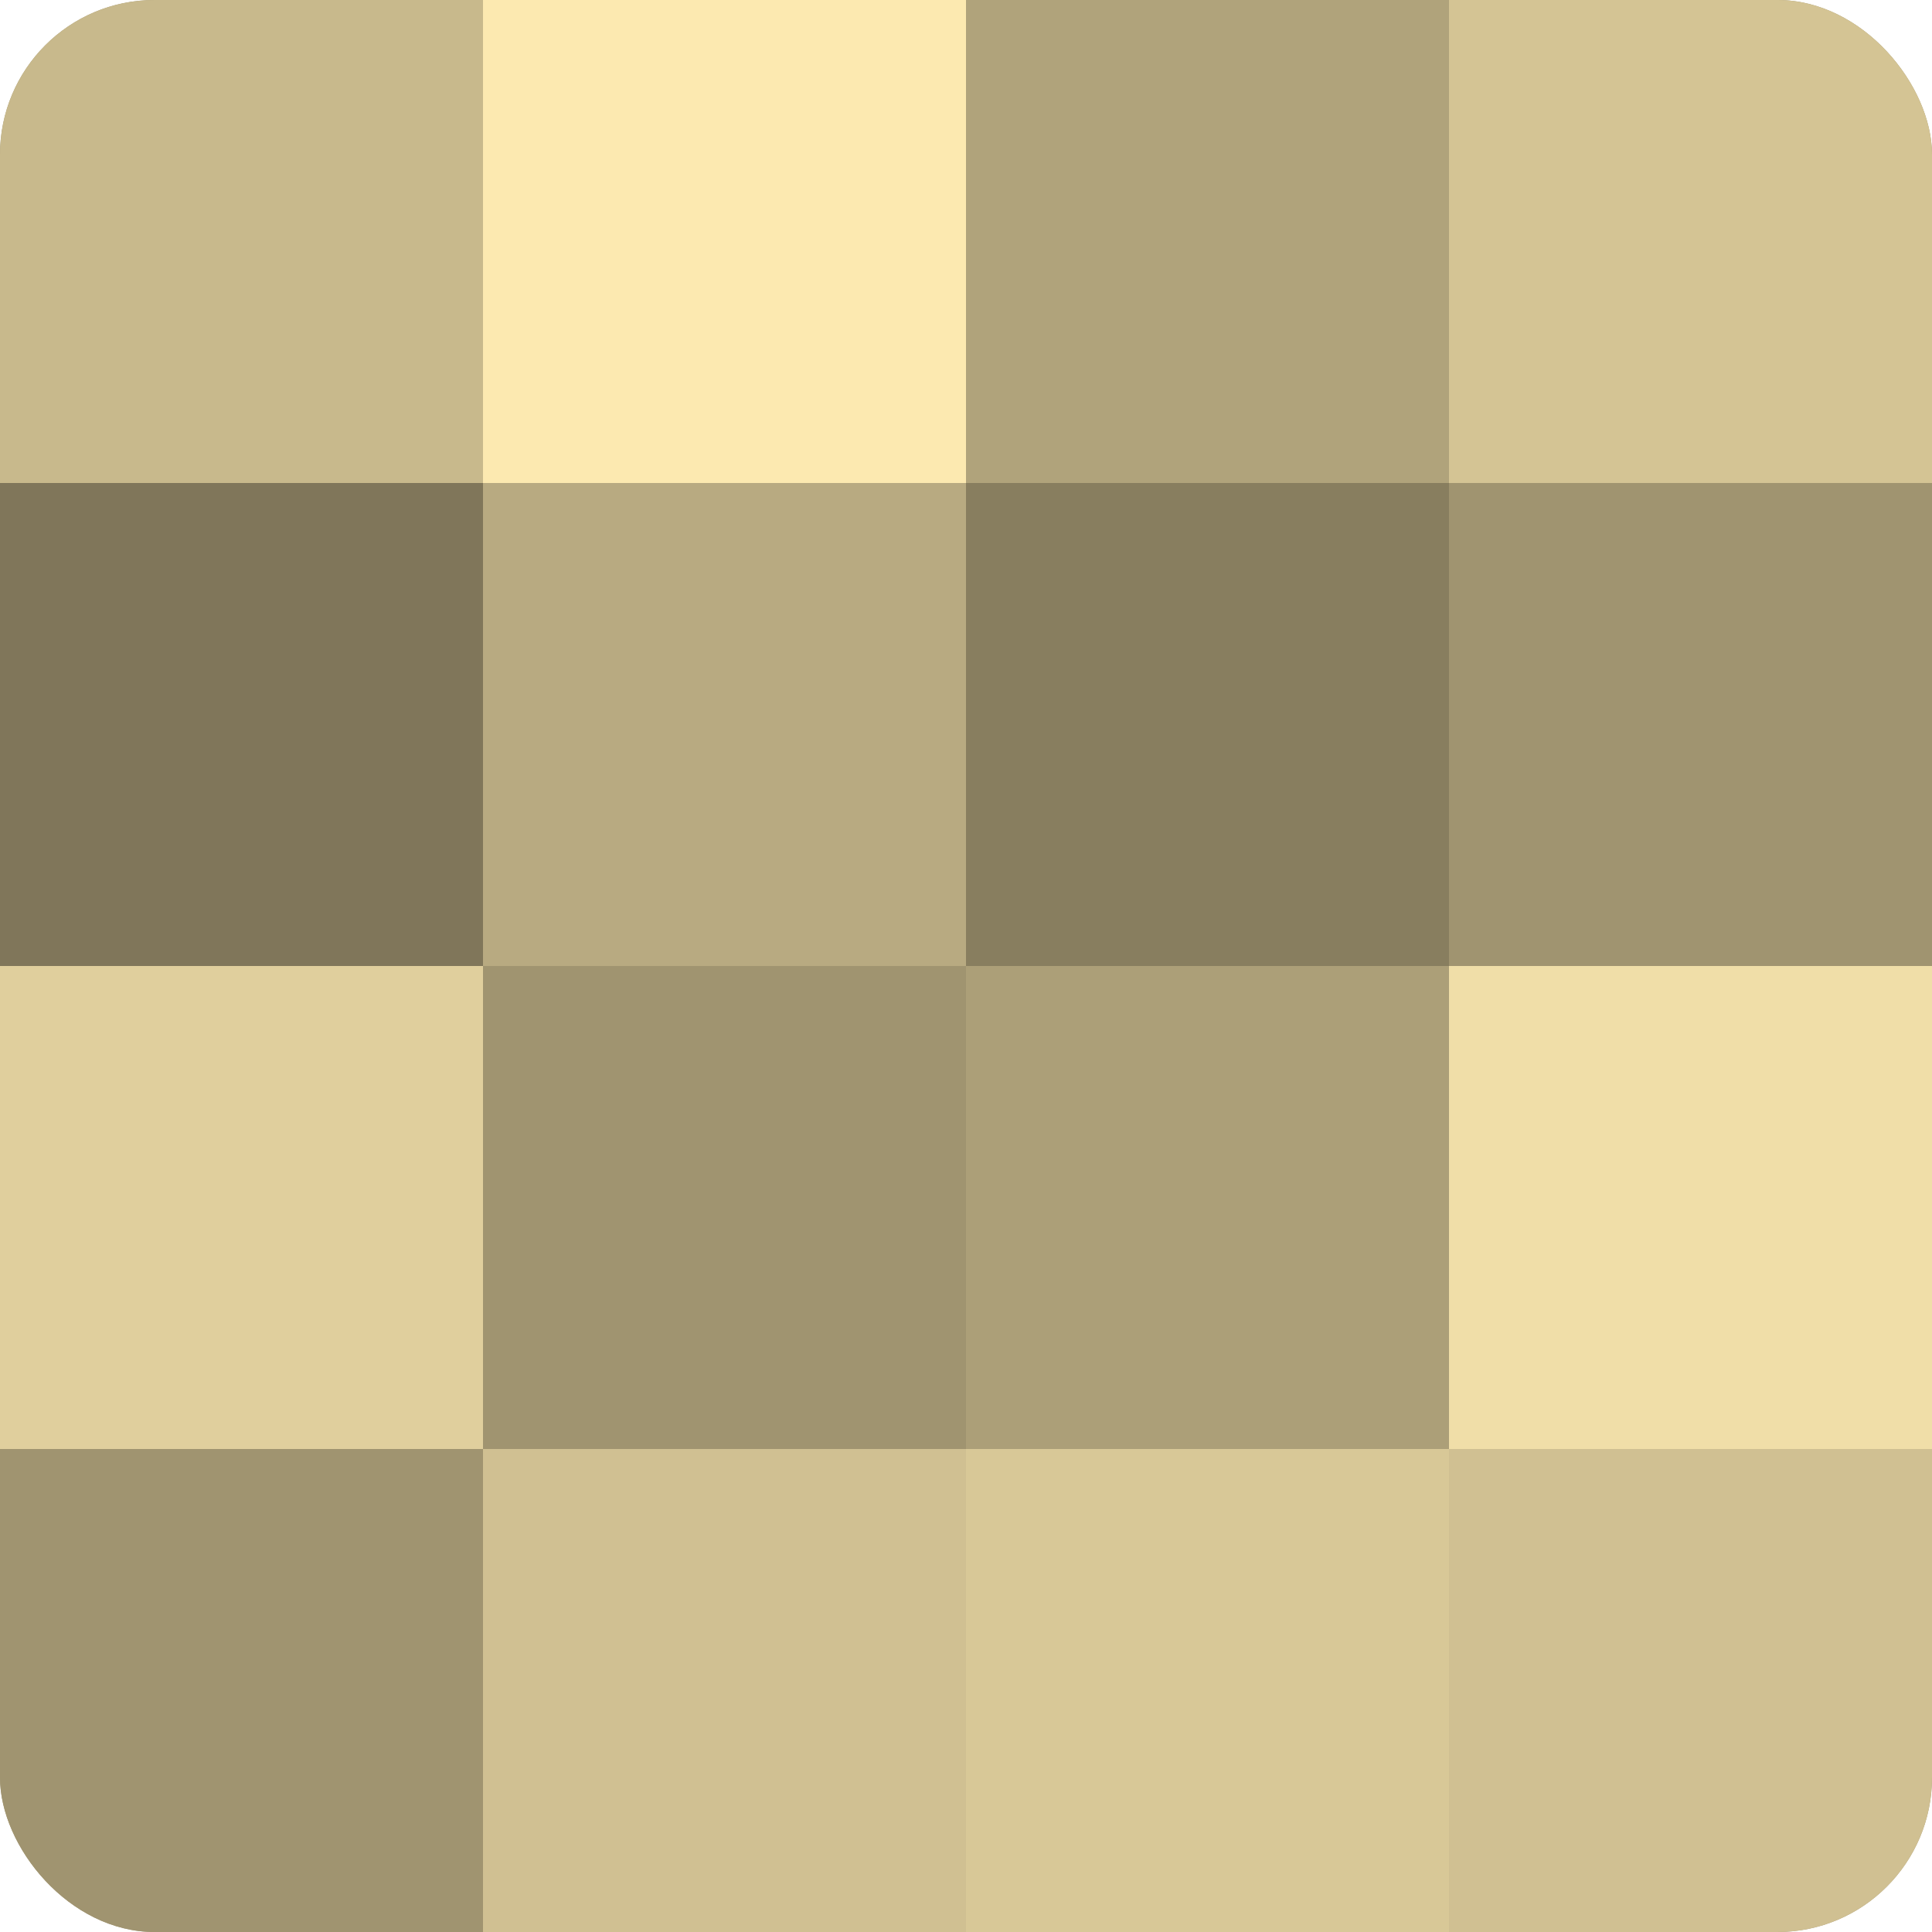
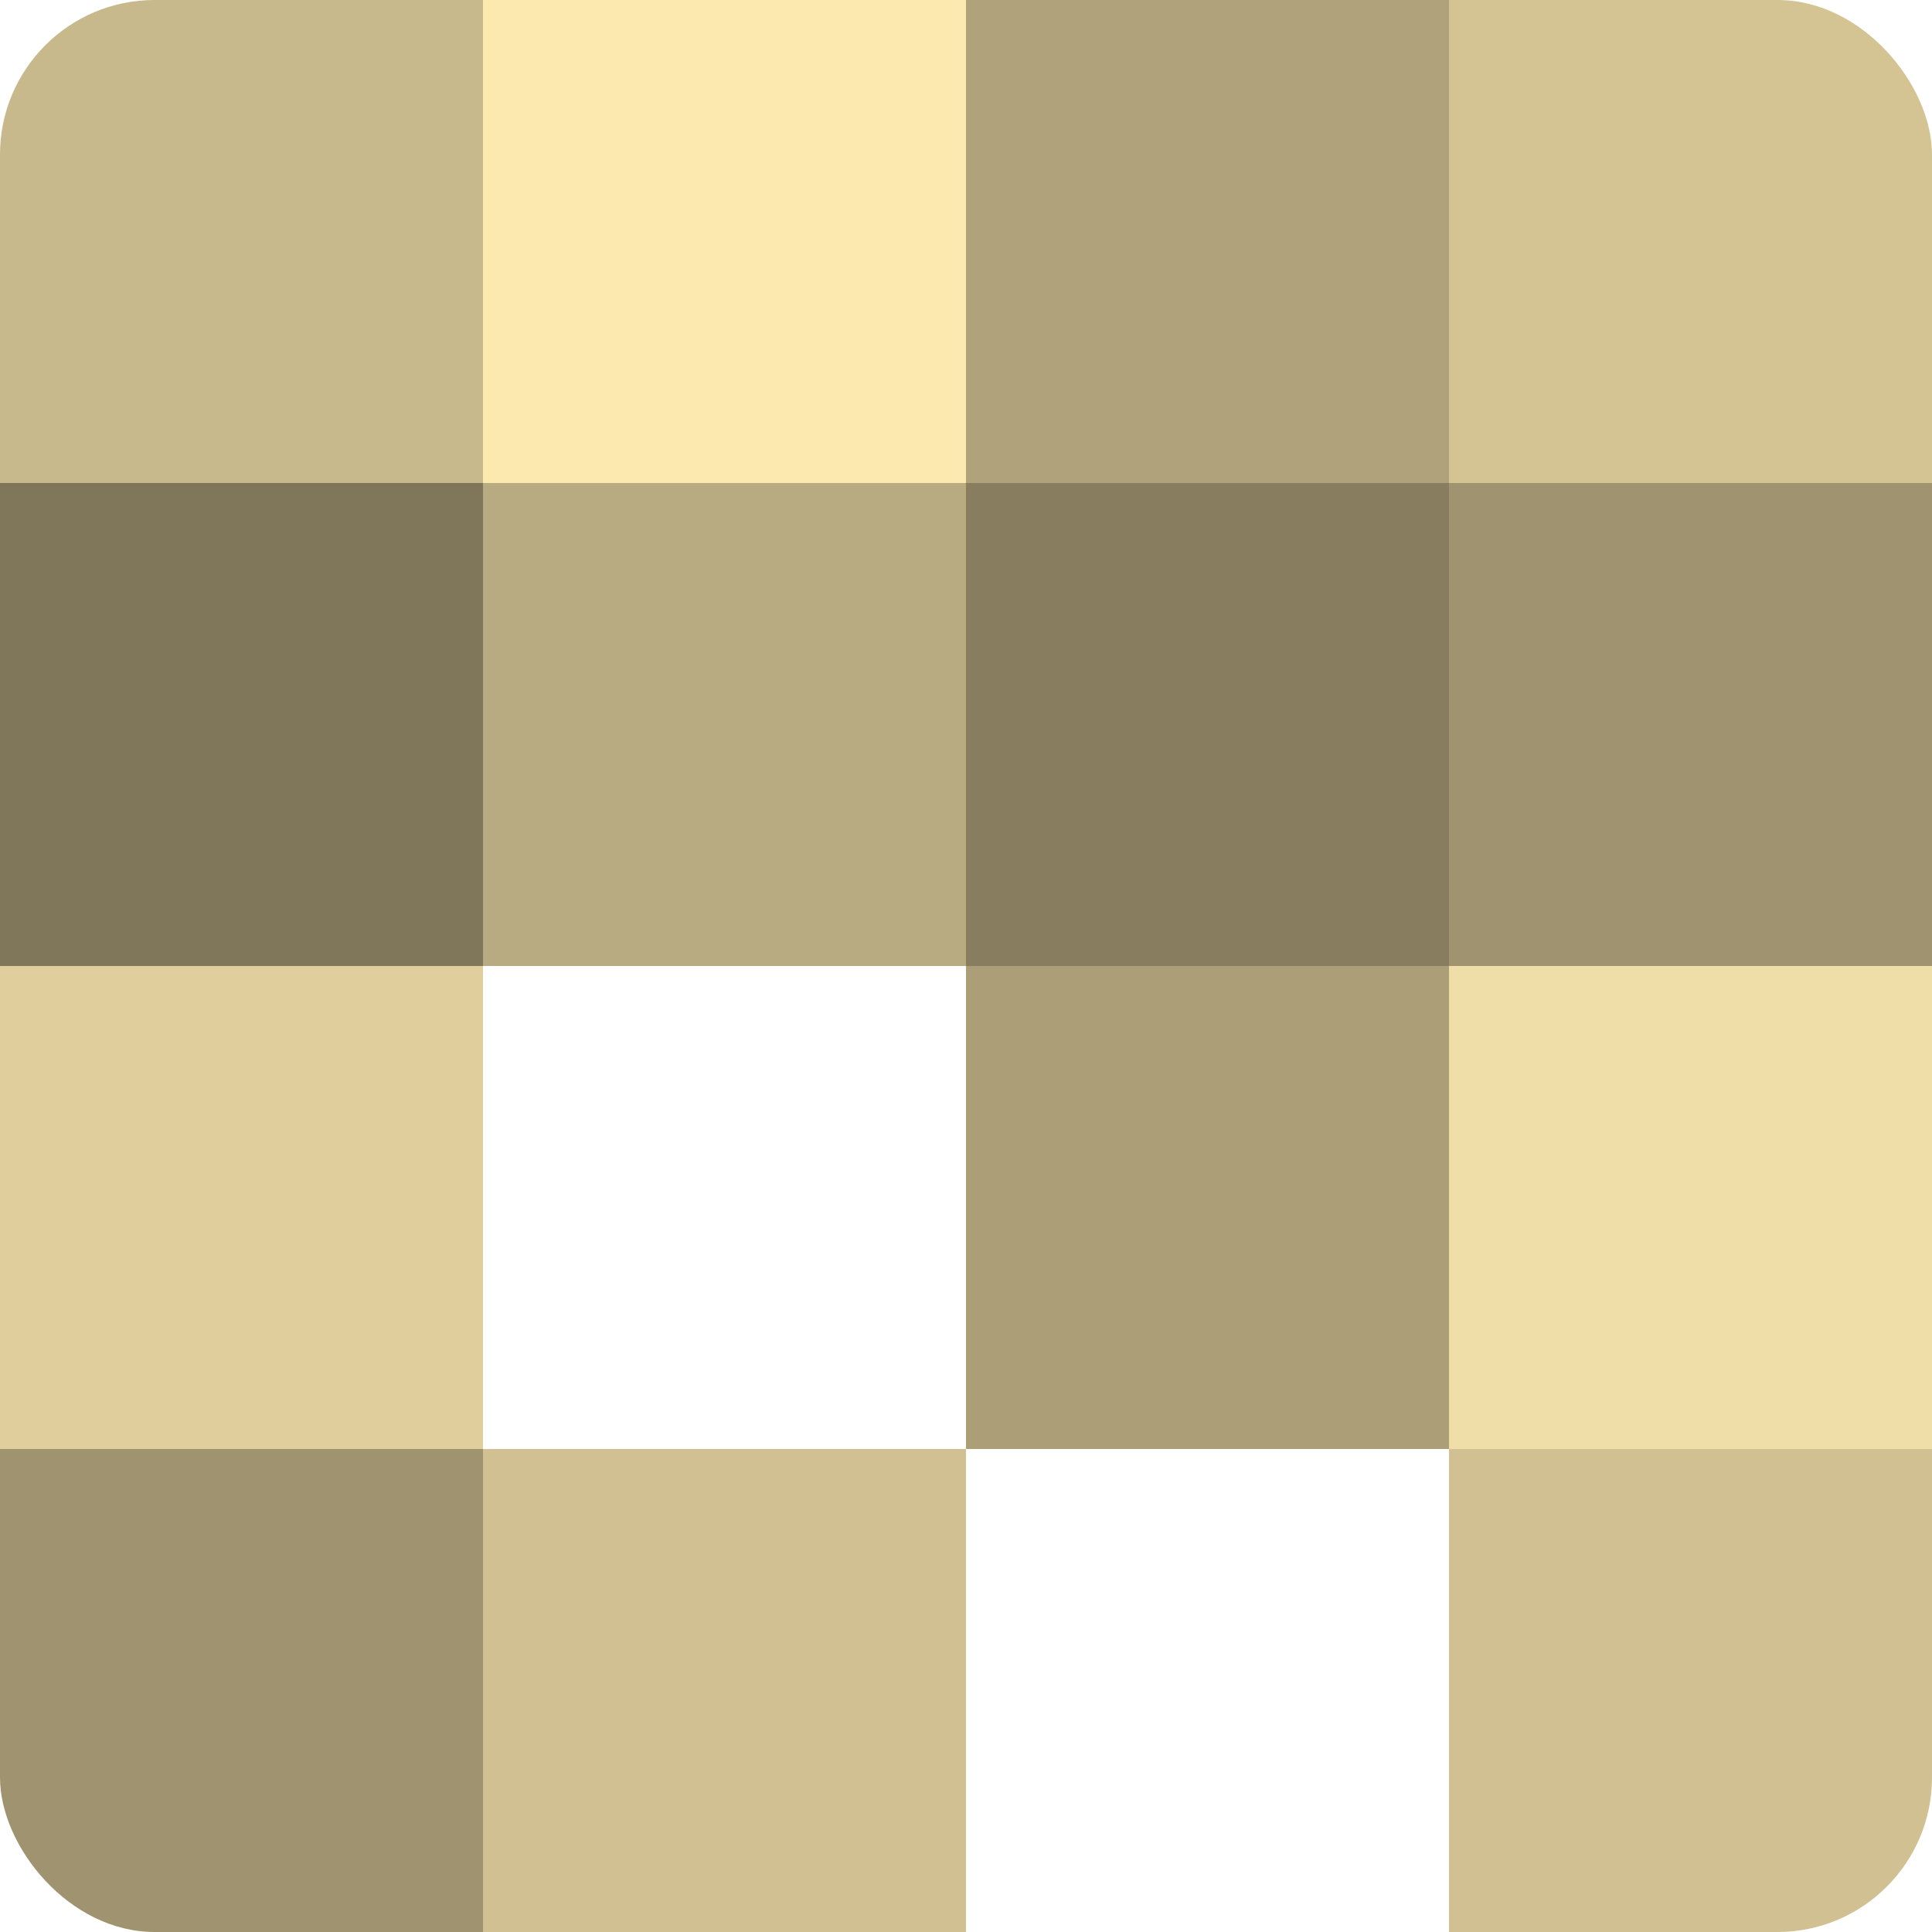
<svg xmlns="http://www.w3.org/2000/svg" width="60" height="60" viewBox="0 0 100 100" preserveAspectRatio="xMidYMid meet">
  <defs>
    <clipPath id="c" width="100" height="100">
      <rect width="100" height="100" rx="8" ry="8" />
    </clipPath>
  </defs>
  <g clip-path="url(#c)">
-     <rect width="100" height="100" fill="#a09470" />
    <rect width="25" height="25" fill="#c8b98c" />
    <rect y="25" width="25" height="25" fill="#80765a" />
    <rect y="50" width="25" height="25" fill="#e0cf9d" />
    <rect y="75" width="25" height="25" fill="#a09470" />
    <rect x="25" width="25" height="25" fill="#fce9b0" />
    <rect x="25" y="25" width="25" height="25" fill="#b8aa81" />
-     <rect x="25" y="50" width="25" height="25" fill="#a09470" />
    <rect x="25" y="75" width="25" height="25" fill="#d0c092" />
    <rect x="50" width="25" height="25" fill="#b0a37b" />
    <rect x="50" y="25" width="25" height="25" fill="#887e5f" />
    <rect x="50" y="50" width="25" height="25" fill="#ac9f78" />
-     <rect x="50" y="75" width="25" height="25" fill="#d8c897" />
    <rect x="75" width="25" height="25" fill="#d4c494" />
    <rect x="75" y="25" width="25" height="25" fill="#a09470" />
    <rect x="75" y="50" width="25" height="25" fill="#f0dea8" />
    <rect x="75" y="75" width="25" height="25" fill="#d0c092" />
  </g>
</svg>